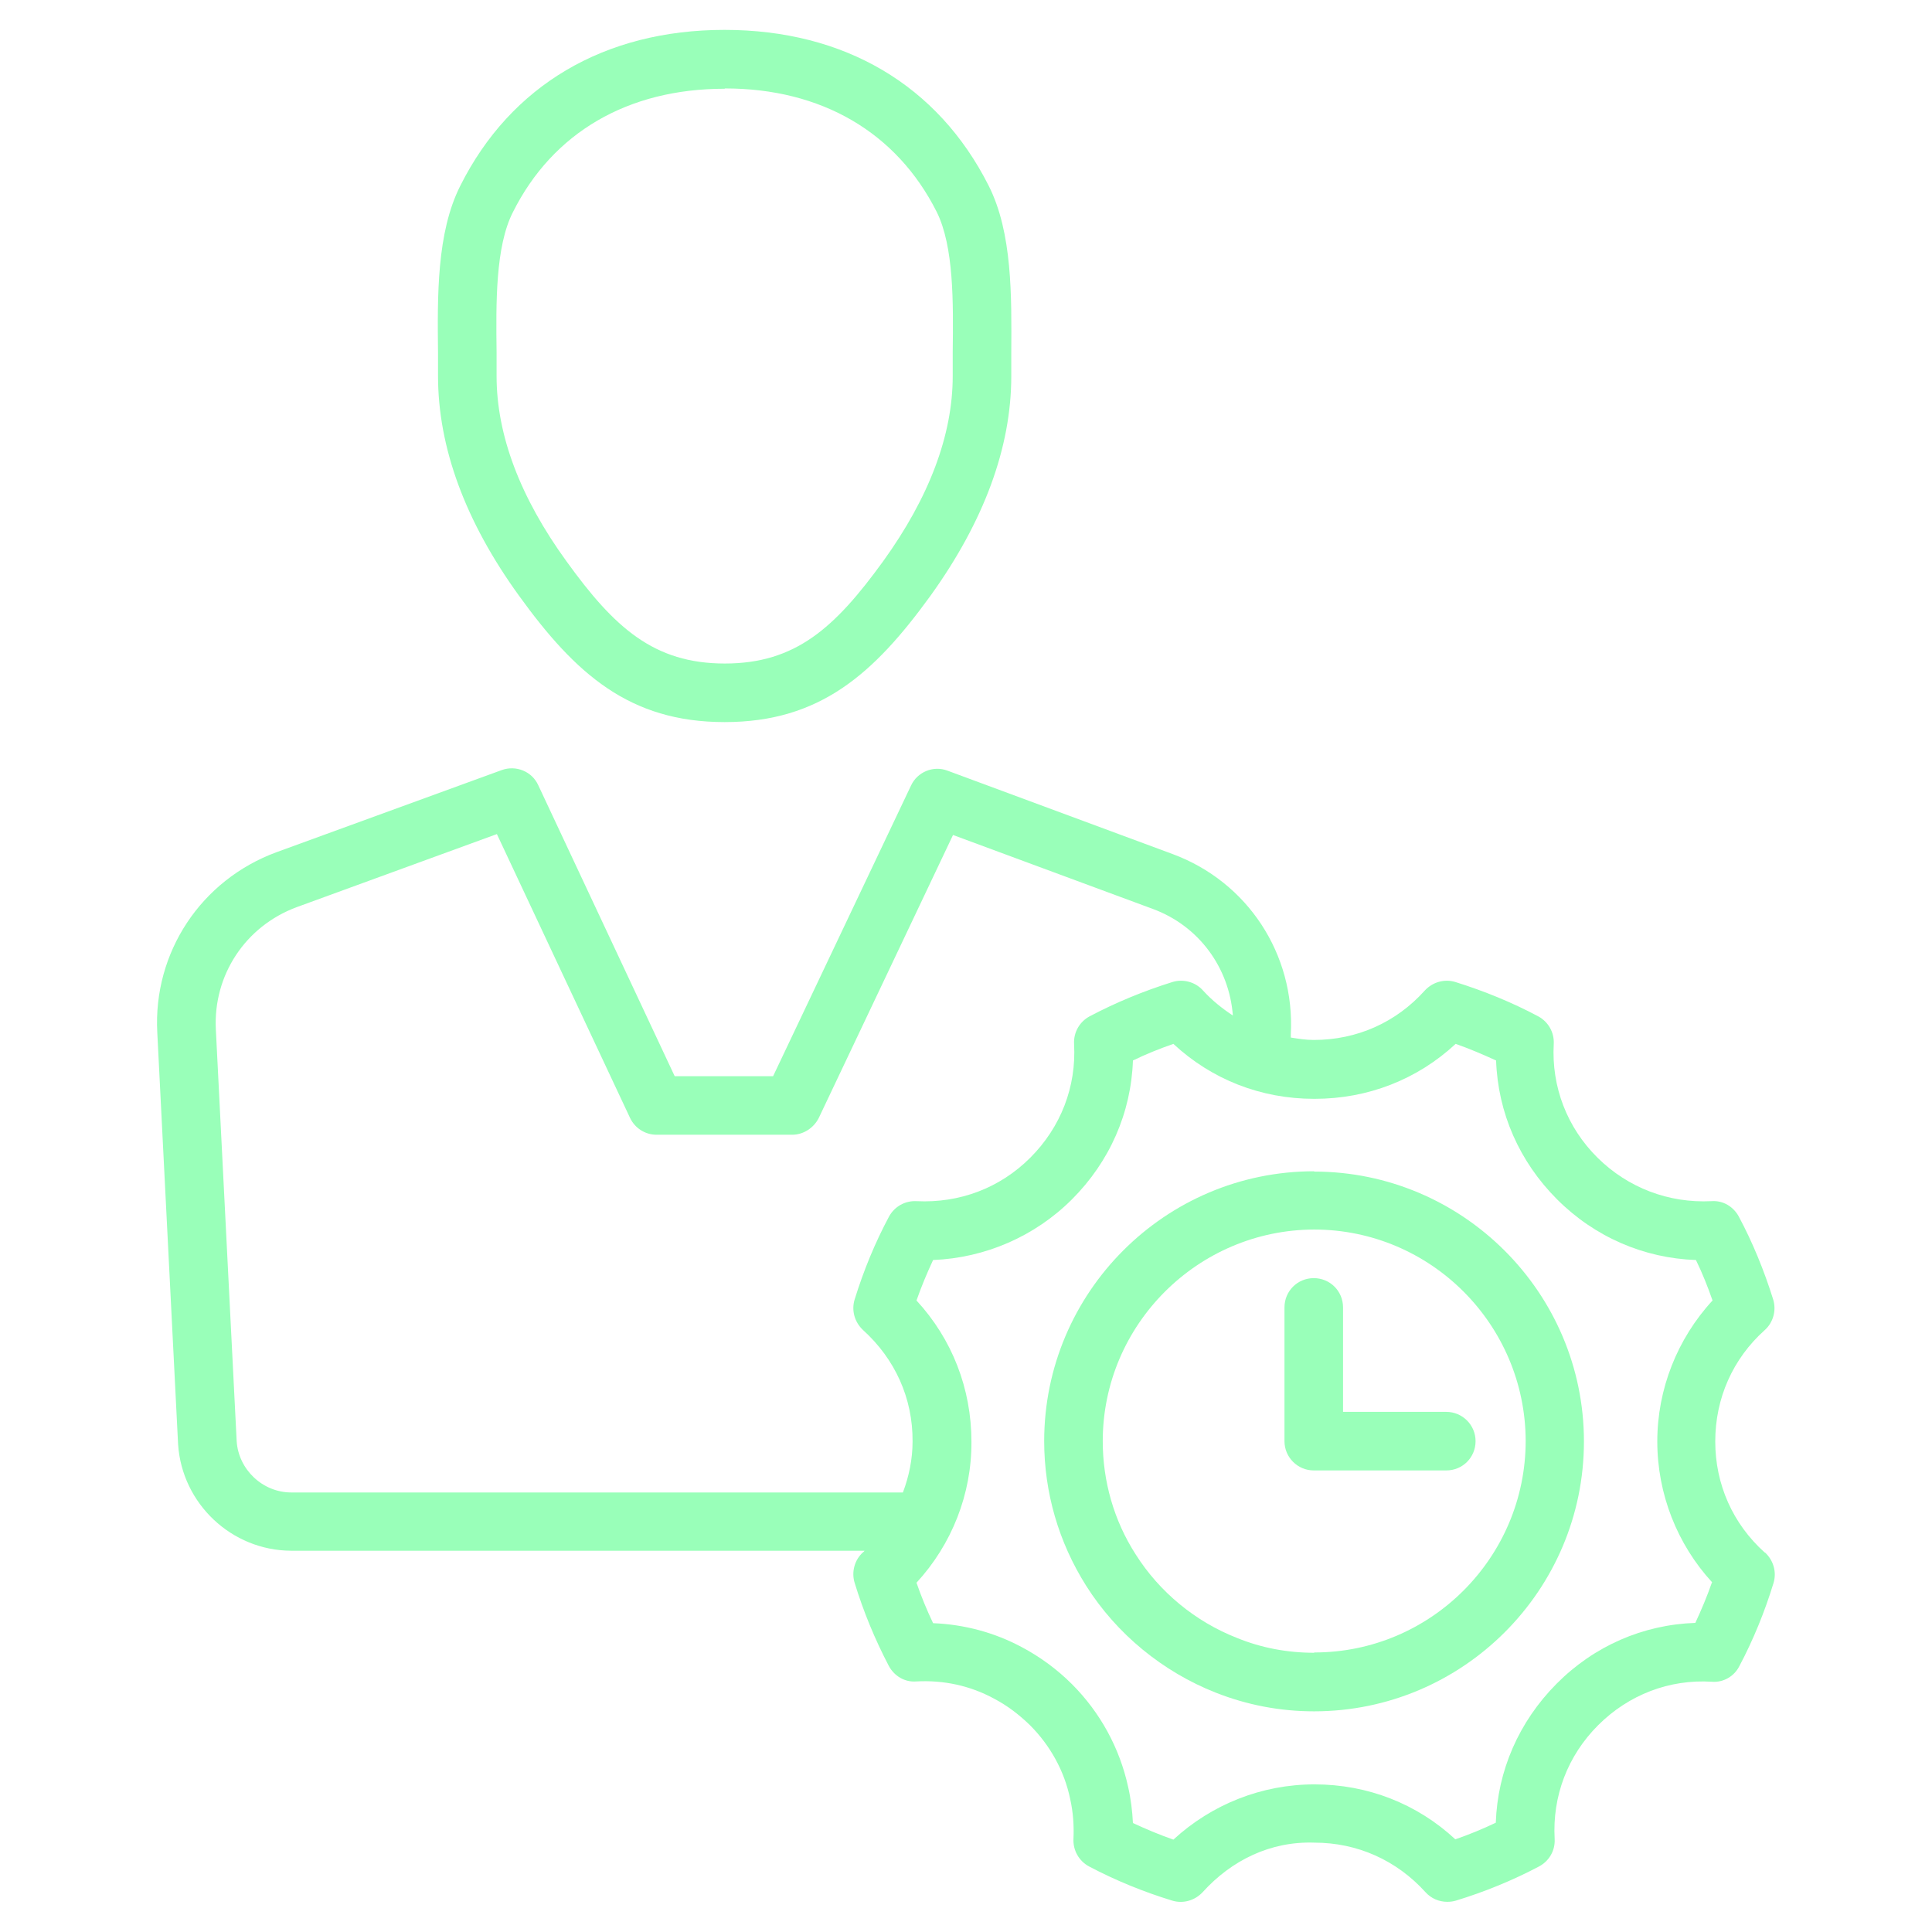
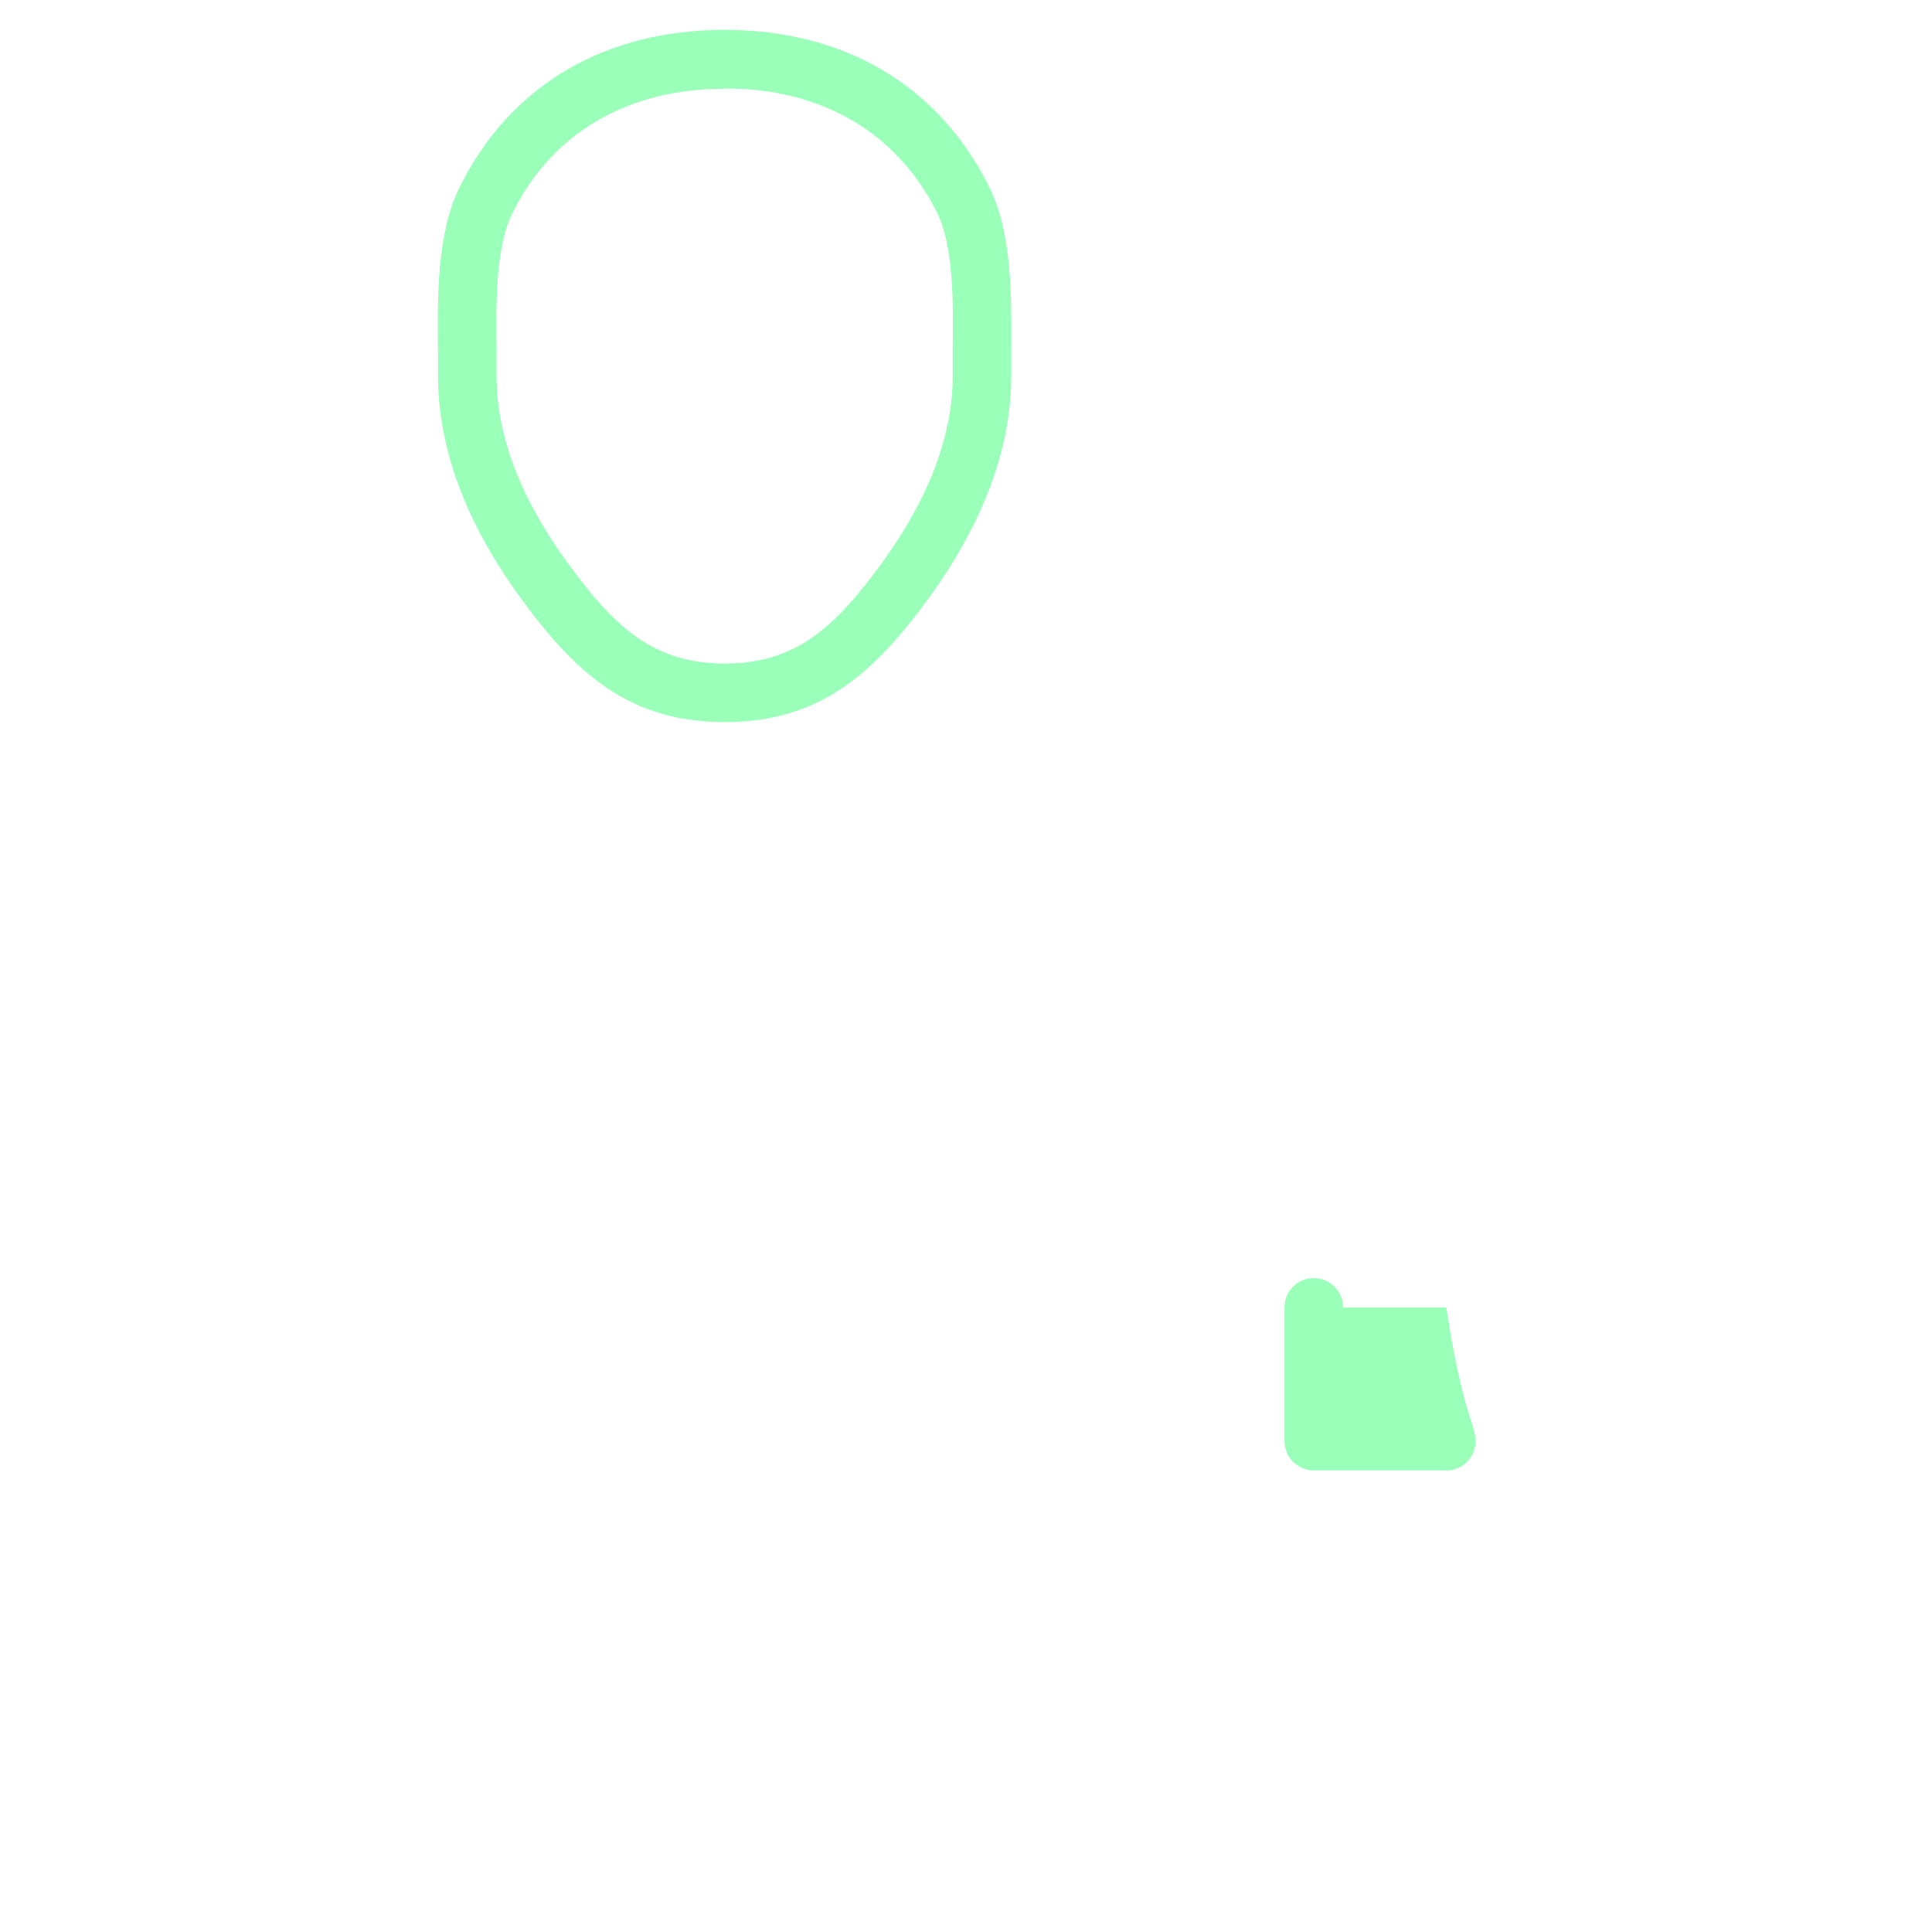
<svg xmlns="http://www.w3.org/2000/svg" width="64" height="64" viewBox="0 0 64 64" fill="none">
  <path d="M24 23.92C20.85 23.92 19.06 22.32 17.19 19.73C15.41 17.27 14.51 14.82 14.51 12.45V11.7C14.49 9.82 14.46 7.71 15.25 6.15C16.92 2.82 20.03 0.99 24 0.99C27.97 0.99 31.07 2.82 32.75 6.15C33.54 7.71 33.51 9.82 33.5 11.68V12.46C33.5 14.83 32.59 17.28 30.82 19.74C28.95 22.32 27.16 23.92 24.01 23.92H24ZM24 2.94C20.8 2.94 18.31 4.39 16.99 7.03C16.41 8.17 16.43 10.03 16.45 11.67V12.46C16.45 14.41 17.23 16.48 18.77 18.6C20.35 20.79 21.66 21.98 24.01 21.98C26.36 21.98 27.66 20.79 29.25 18.6C30.78 16.48 31.56 14.41 31.56 12.46V11.66C31.58 10.02 31.6 8.17 31.03 7.02C29.7 4.38 27.21 2.93 24.02 2.93L24 2.94Z" fill="#99FFB9" />
-   <path d="M58.46 51.43C57.4 50.48 56.82 49.17 56.82 47.75C56.82 46.32 57.4 45.01 58.46 44.06C58.74 43.81 58.85 43.41 58.74 43.05C58.44 42.09 58.06 41.16 57.6 40.3C57.42 39.97 57.08 39.76 56.69 39.79C55.28 39.86 53.93 39.35 52.92 38.35C51.91 37.35 51.39 36 51.47 34.58C51.49 34.2 51.29 33.85 50.96 33.67C50.1 33.21 49.17 32.83 48.21 32.53C47.85 32.42 47.46 32.53 47.2 32.81C46.25 33.87 44.95 34.45 43.52 34.45C43.26 34.45 43.01 34.41 42.76 34.37V34.26C42.9 31.61 41.33 29.21 38.84 28.29L31.39 25.53C30.92 25.35 30.39 25.57 30.18 26.02L25.61 35.65H22.35L17.83 26.01C17.62 25.55 17.09 25.34 16.62 25.51L9.16 28.23C6.66 29.15 5.07 31.55 5.21 34.2L5.9 47.85C6.03 49.81 7.67 51.36 9.64 51.37H28.64C28.64 51.37 28.61 51.41 28.59 51.42C28.31 51.67 28.2 52.07 28.31 52.43C28.6 53.38 28.98 54.3 29.44 55.18C29.62 55.52 29.97 55.73 30.35 55.7C31.26 55.65 32.14 55.84 32.93 56.27C33.37 56.5 33.76 56.8 34.12 57.15C34.79 57.82 35.26 58.67 35.45 59.59C35.55 60.03 35.58 60.48 35.56 60.91C35.54 61.29 35.74 61.65 36.08 61.83C36.95 62.29 37.88 62.67 38.83 62.96C39.19 63.07 39.58 62.96 39.84 62.68C40.8 61.62 42.09 60.99 43.54 61.04C44.96 61.04 46.26 61.62 47.22 62.68C47.41 62.89 47.67 63 47.94 63C48.04 63 48.13 62.99 48.23 62.96C49.18 62.67 50.11 62.29 50.98 61.83C51.32 61.65 51.52 61.3 51.5 60.92C51.42 59.5 51.93 58.16 52.94 57.15C53.95 56.14 55.3 55.62 56.71 55.71C57.09 55.74 57.45 55.53 57.62 55.19C58.08 54.32 58.46 53.39 58.75 52.44C58.86 52.08 58.75 51.69 58.47 51.43H58.46ZM9.65 49.44C8.7 49.44 7.9 48.68 7.84 47.74L7.15 34.1C7.06 32.3 8.13 30.68 9.83 30.05L16.46 27.63L20.87 37.03C21.03 37.37 21.37 37.59 21.75 37.59H26.24C26.61 37.59 26.95 37.37 27.12 37.04L31.57 27.66L38.19 30.11C39.71 30.67 40.72 32.05 40.84 33.64C40.49 33.41 40.15 33.14 39.85 32.81C39.6 32.53 39.2 32.42 38.84 32.53C37.88 32.83 36.96 33.21 36.09 33.67C35.76 33.85 35.56 34.2 35.58 34.58C35.66 36 35.14 37.34 34.13 38.35C33.12 39.36 31.78 39.86 30.36 39.79C29.98 39.77 29.63 39.97 29.45 40.3C28.99 41.16 28.61 42.08 28.31 43.05C28.2 43.41 28.31 43.8 28.59 44.06C29.65 45.02 30.24 46.32 30.23 47.75C30.23 48.34 30.11 48.91 29.91 49.44H9.65ZM56.71 52.42C56.55 52.88 56.36 53.33 56.16 53.76C54.43 53.82 52.81 54.52 51.56 55.78C50.31 57.04 49.61 58.66 49.55 60.38C49.11 60.59 48.67 60.77 48.21 60.93C46.94 59.75 45.3 59.11 43.55 59.11H43.54C41.8 59.11 40.14 59.77 38.87 60.94C38.41 60.78 37.96 60.59 37.53 60.39C37.51 59.99 37.46 59.58 37.37 59.19C37.09 57.91 36.45 56.73 35.51 55.79C35.02 55.3 34.46 54.89 33.86 54.57C32.95 54.08 31.94 53.81 30.91 53.77C30.7 53.33 30.52 52.89 30.36 52.43C31.53 51.16 32.19 49.49 32.18 47.76C32.18 46 31.54 44.36 30.36 43.08C30.52 42.62 30.71 42.17 30.91 41.74C32.63 41.67 34.28 40.96 35.51 39.73C36.76 38.48 37.47 36.86 37.53 35.13C37.96 34.92 38.41 34.74 38.87 34.58C40.14 35.76 41.77 36.4 43.53 36.4H43.55C45.31 36.4 46.95 35.76 48.22 34.58C48.68 34.74 49.12 34.93 49.56 35.13C49.62 36.86 50.33 38.48 51.58 39.73C52.83 40.98 54.46 41.68 56.18 41.74C56.39 42.17 56.57 42.62 56.73 43.08C55.56 44.35 54.9 46.02 54.9 47.75C54.9 49.49 55.56 51.16 56.72 52.42H56.71Z" fill="#99FFB9" />
-   <path d="M43.53 38.8C38.6 38.8 34.59 42.81 34.59 47.74C34.59 49.44 35.07 51.09 35.98 52.53C36.99 54.13 38.52 55.38 40.27 56.07C41.31 56.48 42.4 56.69 43.53 56.69C48.46 56.69 52.47 52.68 52.47 47.75C52.47 42.82 48.45 38.81 43.53 38.81V38.8ZM43.53 54.75C42.65 54.75 41.79 54.59 40.98 54.26C39.6 53.72 38.41 52.74 37.62 51.49C36.9 50.37 36.53 49.07 36.53 47.74C36.53 43.88 39.68 40.74 43.53 40.73C47.39 40.73 50.53 43.87 50.54 47.73C50.54 51.59 47.4 54.74 43.54 54.74L43.53 54.75Z" fill="#99FFB9" />
-   <path d="M47.91 48.71H43.52C42.99 48.71 42.55 48.28 42.55 47.74V43.31C42.55 42.77 42.98 42.34 43.52 42.34C44.06 42.34 44.49 42.77 44.49 43.31V46.77H47.91C48.44 46.77 48.88 47.2 48.88 47.74C48.88 48.28 48.45 48.71 47.91 48.71Z" fill="#99FFB9" />
+   <path d="M47.91 48.71H43.52C42.99 48.71 42.55 48.28 42.55 47.74V43.31C42.55 42.77 42.98 42.34 43.52 42.34C44.06 42.34 44.49 42.77 44.49 43.31H47.91C48.44 46.77 48.88 47.2 48.88 47.74C48.88 48.28 48.45 48.71 47.91 48.71Z" fill="#99FFB9" />
</svg>